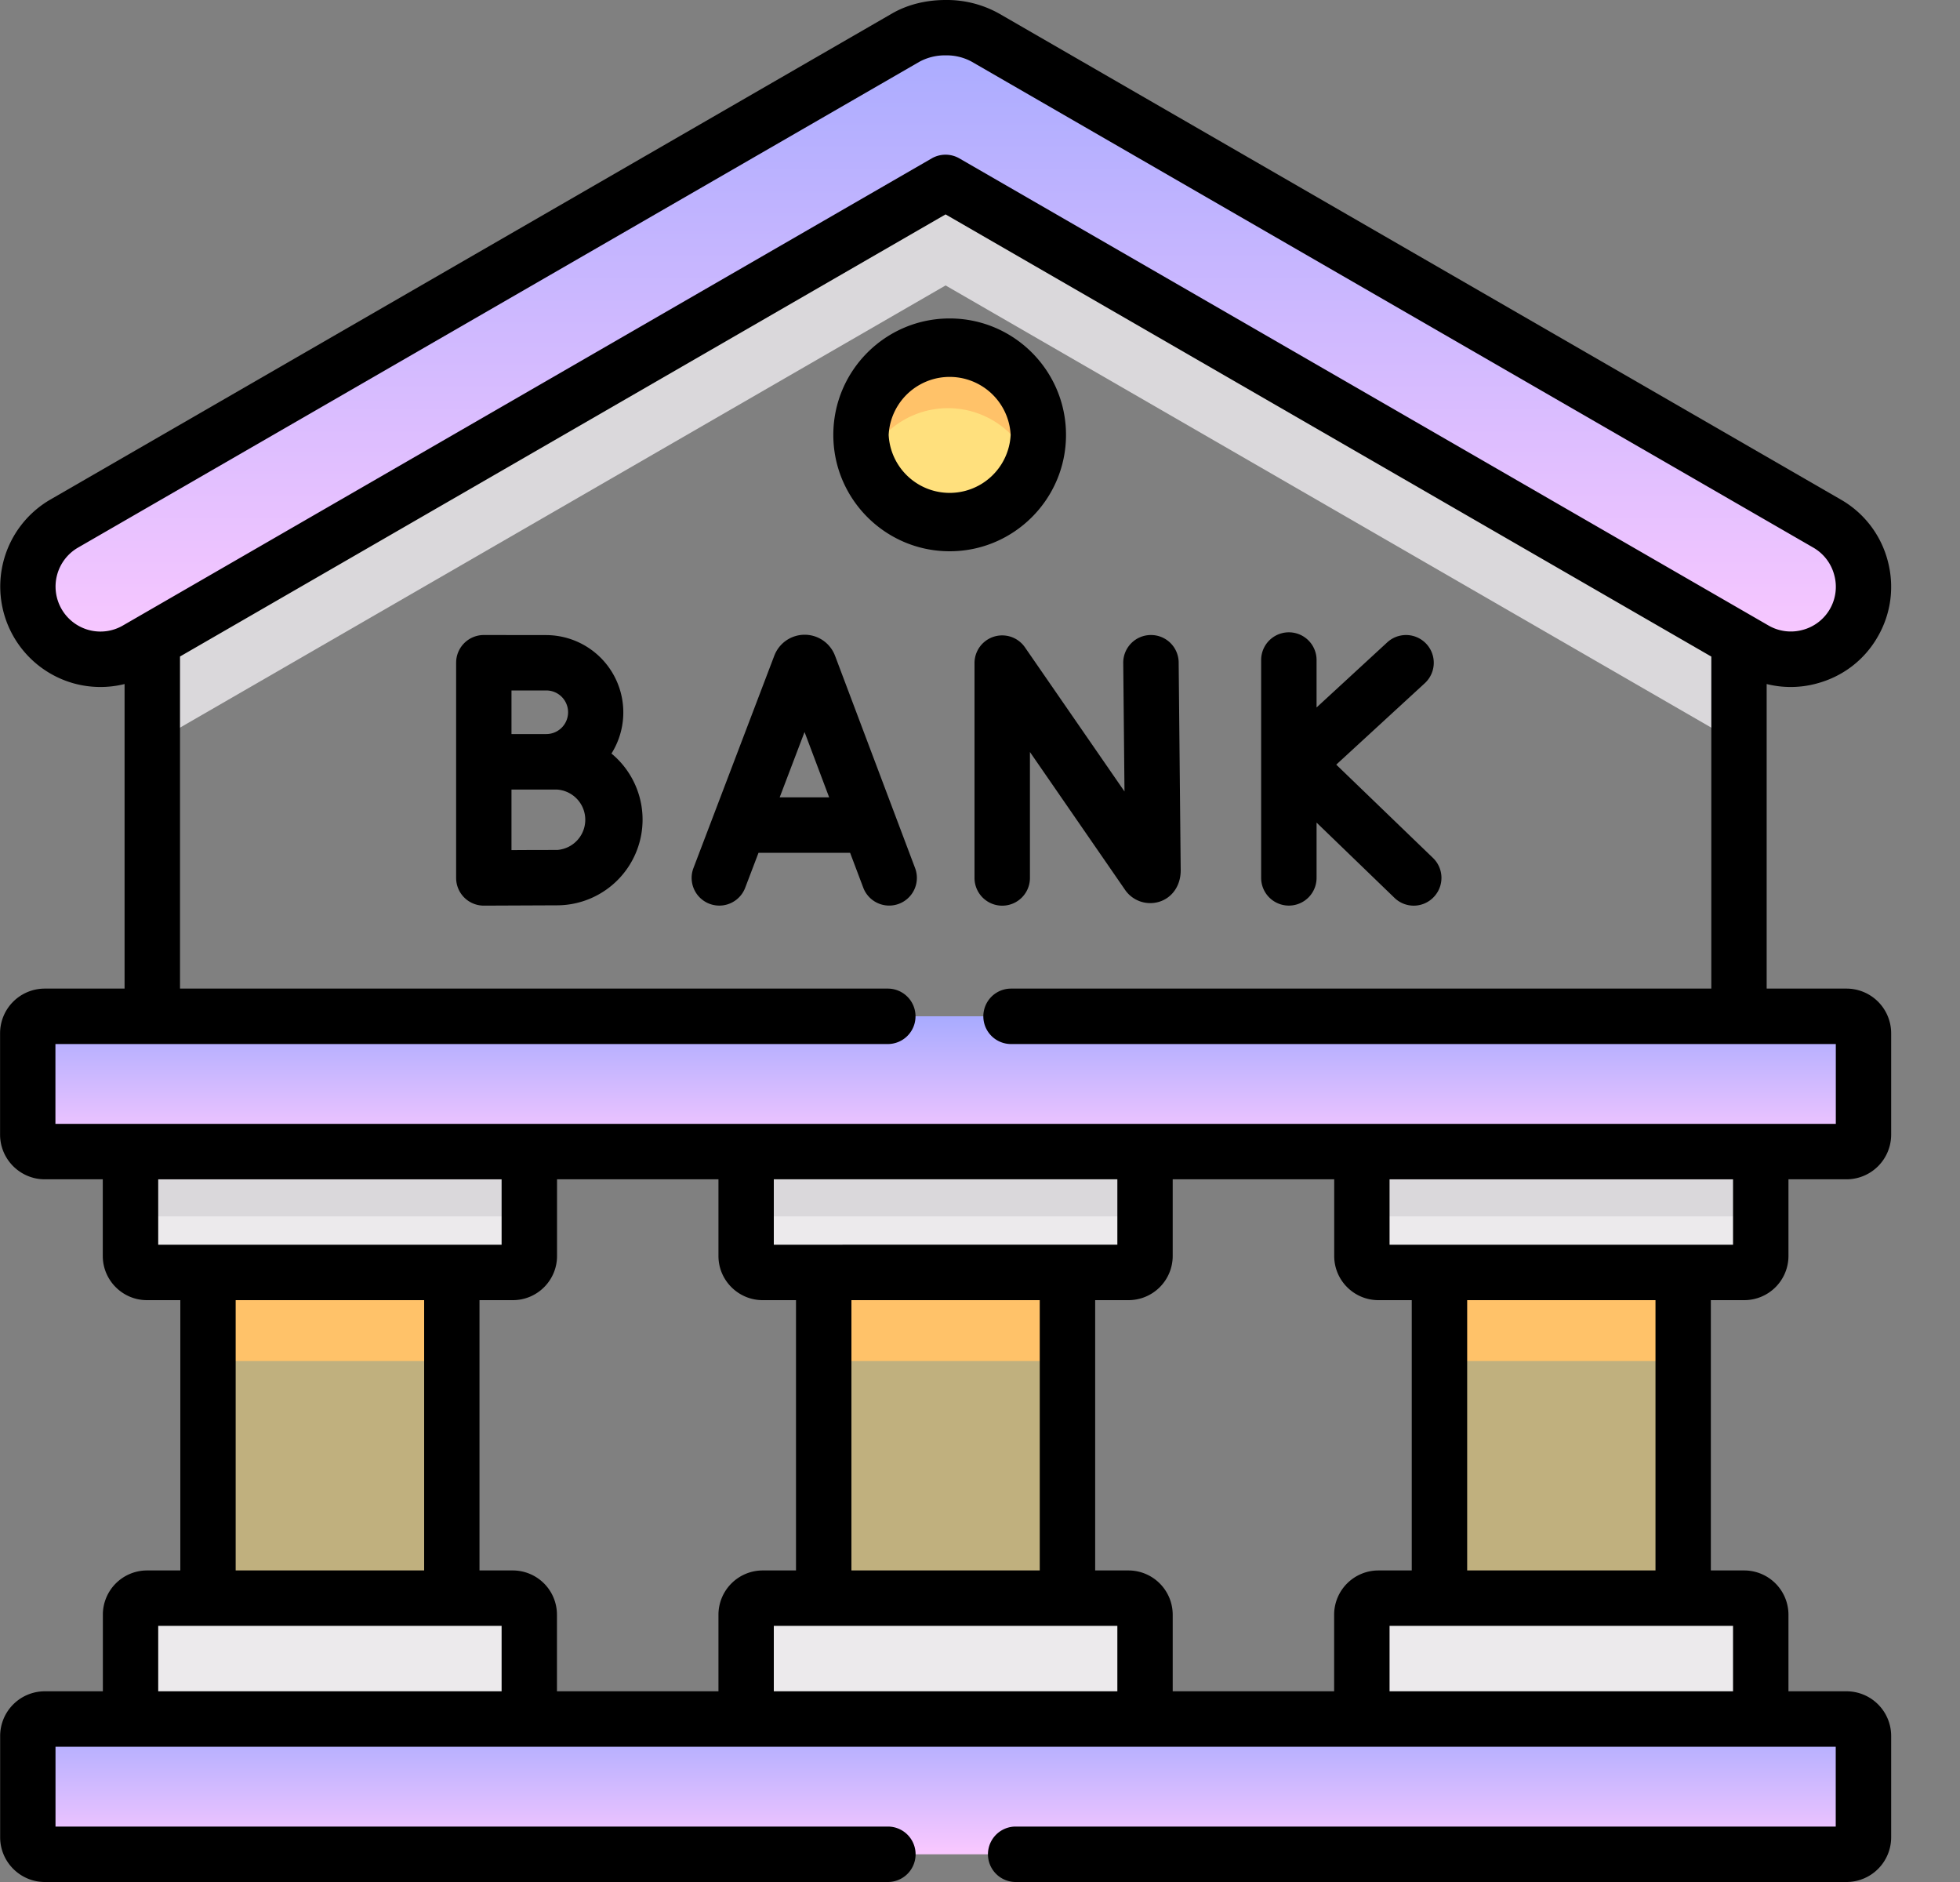
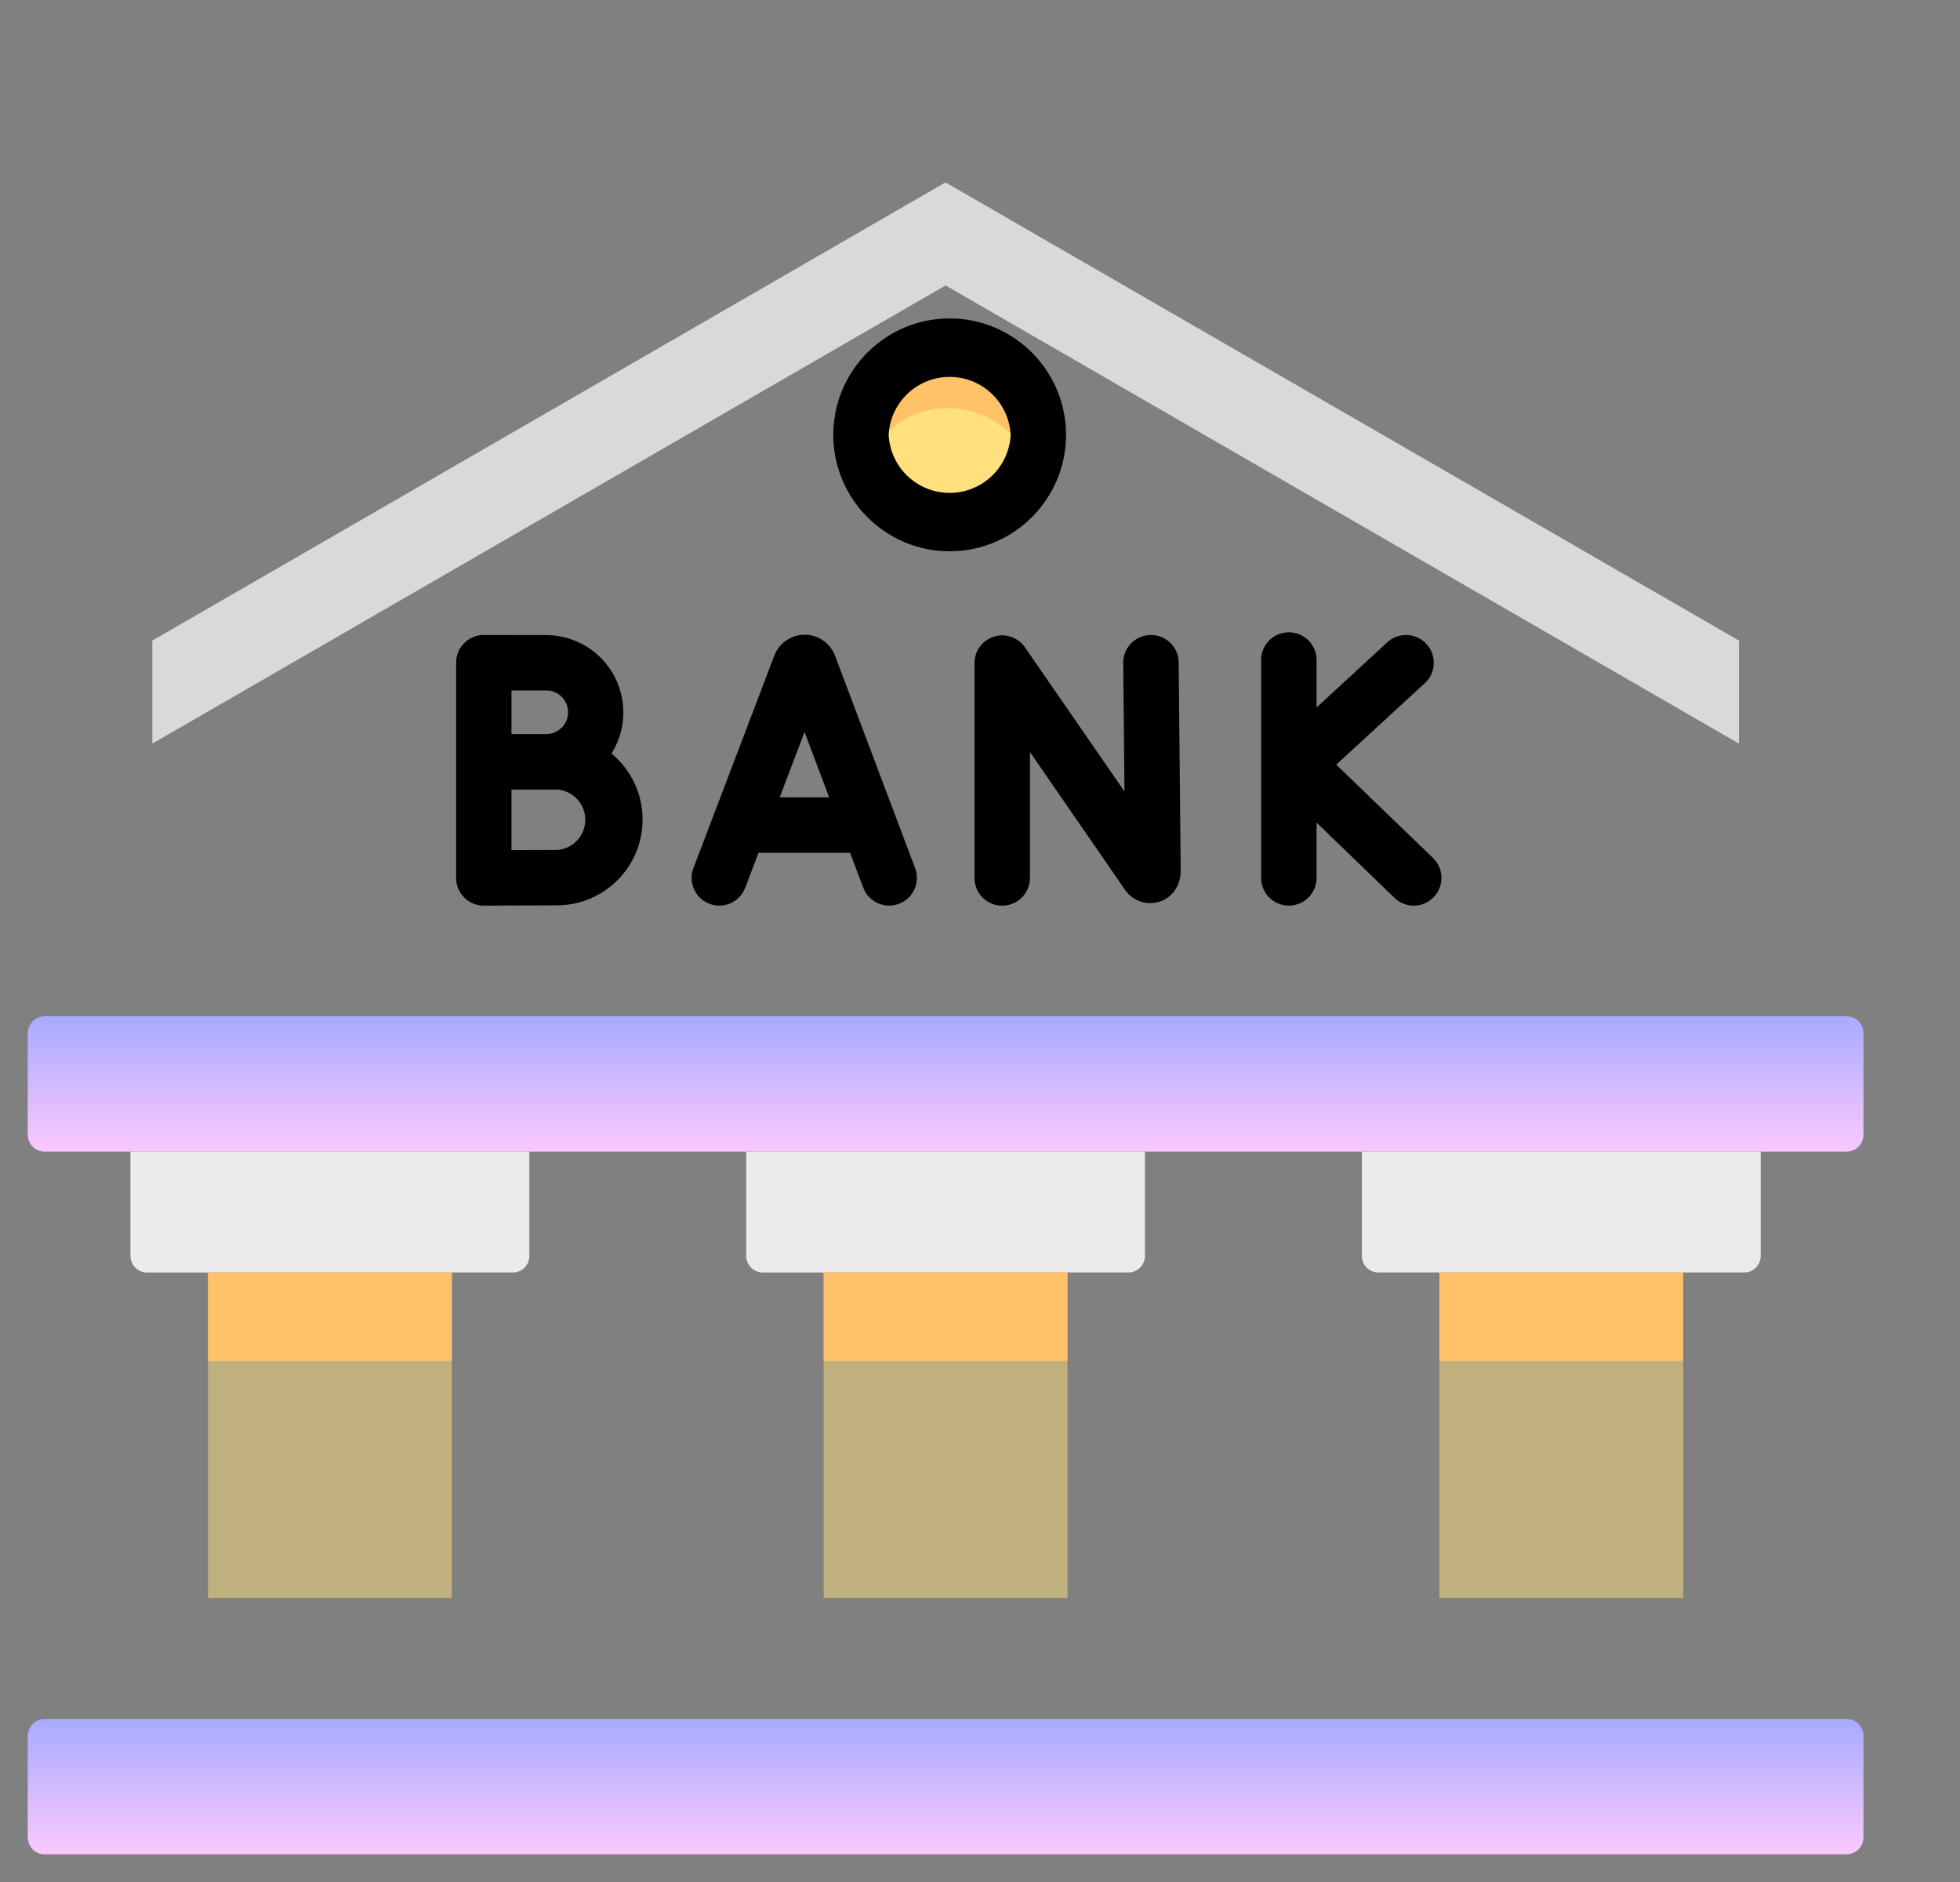
<svg xmlns="http://www.w3.org/2000/svg" width="25" height="24" viewBox="0 0 25 24">
  <rect x="0" y="0" width="25" height="24" fill="#808080" stroke="none" />
  <defs>
    <linearGradient x1="50%" y1="0%" x2="50%" y2="100%" id="vslcp0p8ca">
      <stop stop-color="#A8ABFF" offset="0%" />
      <stop stop-color="#FAC8FF" offset="100%" />
    </linearGradient>
    <linearGradient x1="50%" y1="0%" x2="50%" y2="100%" id="7awc8xartb">
      <stop stop-color="#A8ABFF" offset="0%" />
      <stop stop-color="#FAC8FF" offset="100%" />
    </linearGradient>
  </defs>
  <g fill="none" fill-rule="evenodd">
-     <path d="M.477 7.944a.929.929 0 0 0 1.266.34l.2-.115L12.06 2.326l10.12 5.843.199.114a.927.927 0 0 0 .925-1.605L12.57.48a1.02 1.02 0 0 0-.51-.127c-.18 0-.361.042-.508.127L.817 6.678a.93.93 0 0 0-.34 1.266z" fill="url(#vslcp0p8ca)" fill-rule="nonzero" />
    <path d="M1.665 14.686h21.887a.217.217 0 0 0 .217-.217v-1.292a.217.217 0 0 0-.217-.217H.571a.217.217 0 0 0-.217.217v1.292c0 .12.098.217.217.217h1.094z" fill="url(#7awc8xartb)" fill-rule="nonzero" />
    <path d="M2.653 16.227h3.889a.21.21 0 0 0 .21-.21v-1.331H1.664v1.331c0 .115.094.21.21.21h.778zM10.506 16.227h3.888a.211.211 0 0 0 .21-.21v-1.331H9.518v1.331c0 .115.095.21.21.21h.78zM17.582 16.227h4.666a.211.211 0 0 0 .21-.21v-1.331h-5.087v1.331c0 .115.094.21.21.21z" fill="#ECEAEC" />
    <path fill="#FFE07D" opacity=".5" d="M18.36 16.227h3.11v4.153h-3.11zM10.506 16.227h3.11v4.153h-3.11zM2.653 16.227h3.11v4.153h-3.11z" />
-     <path d="M1.665 21.921H6.75v-1.33a.211.211 0 0 0-.21-.21H1.875a.211.211 0 0 0-.21.21v1.33zM17.37 21.921h5.089v-1.33a.211.211 0 0 0-.211-.21h-4.666a.211.211 0 0 0-.211.21v1.33zM9.517 21.921h5.088v-1.33a.211.211 0 0 0-.211-.21H9.728a.211.211 0 0 0-.211.21v1.33z" fill="#ECEAEC" />
    <path d="M.57 23.647h22.982a.217.217 0 0 0 .217-.217v-1.292a.217.217 0 0 0-.217-.217H.571a.217.217 0 0 0-.217.217v1.292c0 .12.098.217.217.217z" fill="url(#7awc8xartb)" fill-rule="nonzero" />
    <path d="M10.982 5.546a1.13 1.13 0 1 0 2.261 0 1.13 1.13 0 0 0-2.261 0z" fill="#FFE07D" />
    <path fill="#DAD8DB" d="M12.06 2.326 1.943 8.169v1.314L12.061 3.64l10.12 5.843V8.169z" />
    <path d="M12.113 4.415a1.13 1.13 0 0 0-1.07 1.5 1.13 1.13 0 0 1 2.118.054 1.132 1.132 0 0 0-1.048-1.555zM2.653 16.227h3.11v1.13h-3.11zM10.506 16.227h3.11v1.13h-3.11zM18.36 16.227h3.11v1.13h-3.11z" fill="#FFC269" />
-     <path fill="#DAD8DB" d="M1.665 14.686H6.75v.826H1.665zM9.517 14.686h5.088v.826H9.517zM17.37 14.686h5.089v.826H17.37z" />
    <g fill="#000" fill-rule="nonzero">
-       <path d="M22.248 16.58a.564.564 0 0 0 .564-.563v-.978h.74a.57.57 0 0 0 .57-.57v-1.292a.57.57 0 0 0-.57-.57h-1.018V8.723a1.26 1.26 0 0 0 .64-.007c.332-.089.607-.3.776-.595.171-.295.216-.64.128-.97a1.271 1.271 0 0 0-.596-.779L12.747.175A1.365 1.365 0 0 0 12.061 0c-.253 0-.49.06-.686.174L.64 6.372a1.282 1.282 0 0 0 .309 2.345c.213.057.432.058.64.006v3.884H.571a.57.57 0 0 0-.57.57v1.292c0 .314.256.57.57.57h.74v.978c0 .31.253.563.563.563H2.3v3.447h-.425a.564.564 0 0 0-.563.564v.977h-.74a.57.57 0 0 0-.57.57v1.292c0 .314.256.57.57.57h10.753a.353.353 0 0 0 0-.707H.708v-1.018h22.707v1.018h-10.46a.353.353 0 0 0 0 .707h10.597a.57.57 0 0 0 .57-.57v-1.292a.57.57 0 0 0-.57-.57h-.74v-.977a.565.565 0 0 0-.564-.564h-.426V16.58h.426zM1.567 7.977a.57.57 0 0 1-.435.057.574.574 0 0 1-.138-1.05L11.73.786a.68.68 0 0 1 .33-.08.67.67 0 0 1 .333.08L23.13 6.984a.57.57 0 0 1 .266.349.568.568 0 0 1-.404.7.568.568 0 0 1-.434-.056L12.237 2.02a.353.353 0 0 0-.353 0L1.567 7.977zm-.86 5.337h10.617a.353.353 0 0 0 0-.707H2.296V8.372l9.765-5.638 9.767 5.639v4.234h-8.932a.353.353 0 0 0 0 .707h10.52v1.018H.707v-1.018zm9.163 2.56v-.835h4.382v.834H9.87zm3.392.706v3.447H10.86V16.58h2.402zm-11.244-.707v-.834h4.38v.834h-4.38zm3.392.707v3.447H3.006V16.58H5.41zm.988 4.988h-4.38v-.835h4.38v.835zm2.766-.977v.977h-2.06v-.977a.564.564 0 0 0-.562-.564h-.426V16.58h.426c.31 0 .563-.252.563-.563v-.978h2.059v.978c0 .31.253.563.564.563h.425v3.447h-.425a.565.565 0 0 0-.564.564zm5.088.977H9.87v-.835h4.382v.835zm2.765-.977v.977h-2.059v-.977a.565.565 0 0 0-.564-.564h-.425V16.58h.425a.564.564 0 0 0 .564-.563v-.978h2.06v.978c0 .31.252.563.564.563h.425v3.447h-.425a.565.565 0 0 0-.565.564zm5.088.142v.835h-4.381v-.835h4.381zm-3.391-.706V16.58h2.402v3.447h-2.402zm-.99-4.154v-.834h4.381v.834h-4.381z" />
      <path d="M13.597 5.546c0-.819-.665-1.485-1.484-1.485s-1.484.666-1.484 1.485c0 .818.665 1.484 1.484 1.484s1.484-.666 1.484-1.484zm-2.262 0a.779.779 0 0 1 1.556 0 .779.779 0 0 1-1.556 0zM7.799 9.61a.986.986 0 0 0-.83-1.511l-.798-.001a.353.353 0 0 0-.353.353V11.195a.353.353 0 0 0 .353.354h.002l.934-.004A1.093 1.093 0 0 0 7.8 9.61zm-.831-.805a.278.278 0 0 1 0 .556h-.444v-.556h.444zm.14 2.034c-.108 0-.366 0-.584.002v-.772h.583a.386.386 0 0 1 0 .77zM10.651 8.365l-.003-.01a.414.414 0 0 0-.769 0l-.004.01-1.03 2.705a.353.353 0 1 0 .66.251l.17-.446h1.168l.168.445a.353.353 0 1 0 .661-.25l-1.02-2.705zm-.706 1.803.317-.833.314.833h-.631zM14.68 8.098h-.003a.353.353 0 0 0-.35.357l.016 1.638-1.269-1.837a.353.353 0 0 0-.644.2v2.74a.353.353 0 1 0 .707 0V9.59l1.208 1.75a.39.39 0 0 0 .44.16c.167-.051.275-.207.275-.4l-.026-2.652a.353.353 0 0 0-.353-.35zM18.278 10.941l-1.234-1.19 1.13-1.039a.353.353 0 1 0-.48-.52l-.901.83v-.605a.353.353 0 1 0-.707 0v2.778a.353.353 0 1 0 .707 0v-.705l.994.96a.352.352 0 0 0 .5-.01.353.353 0 0 0-.009-.499z" />
    </g>
  </g>
</svg>